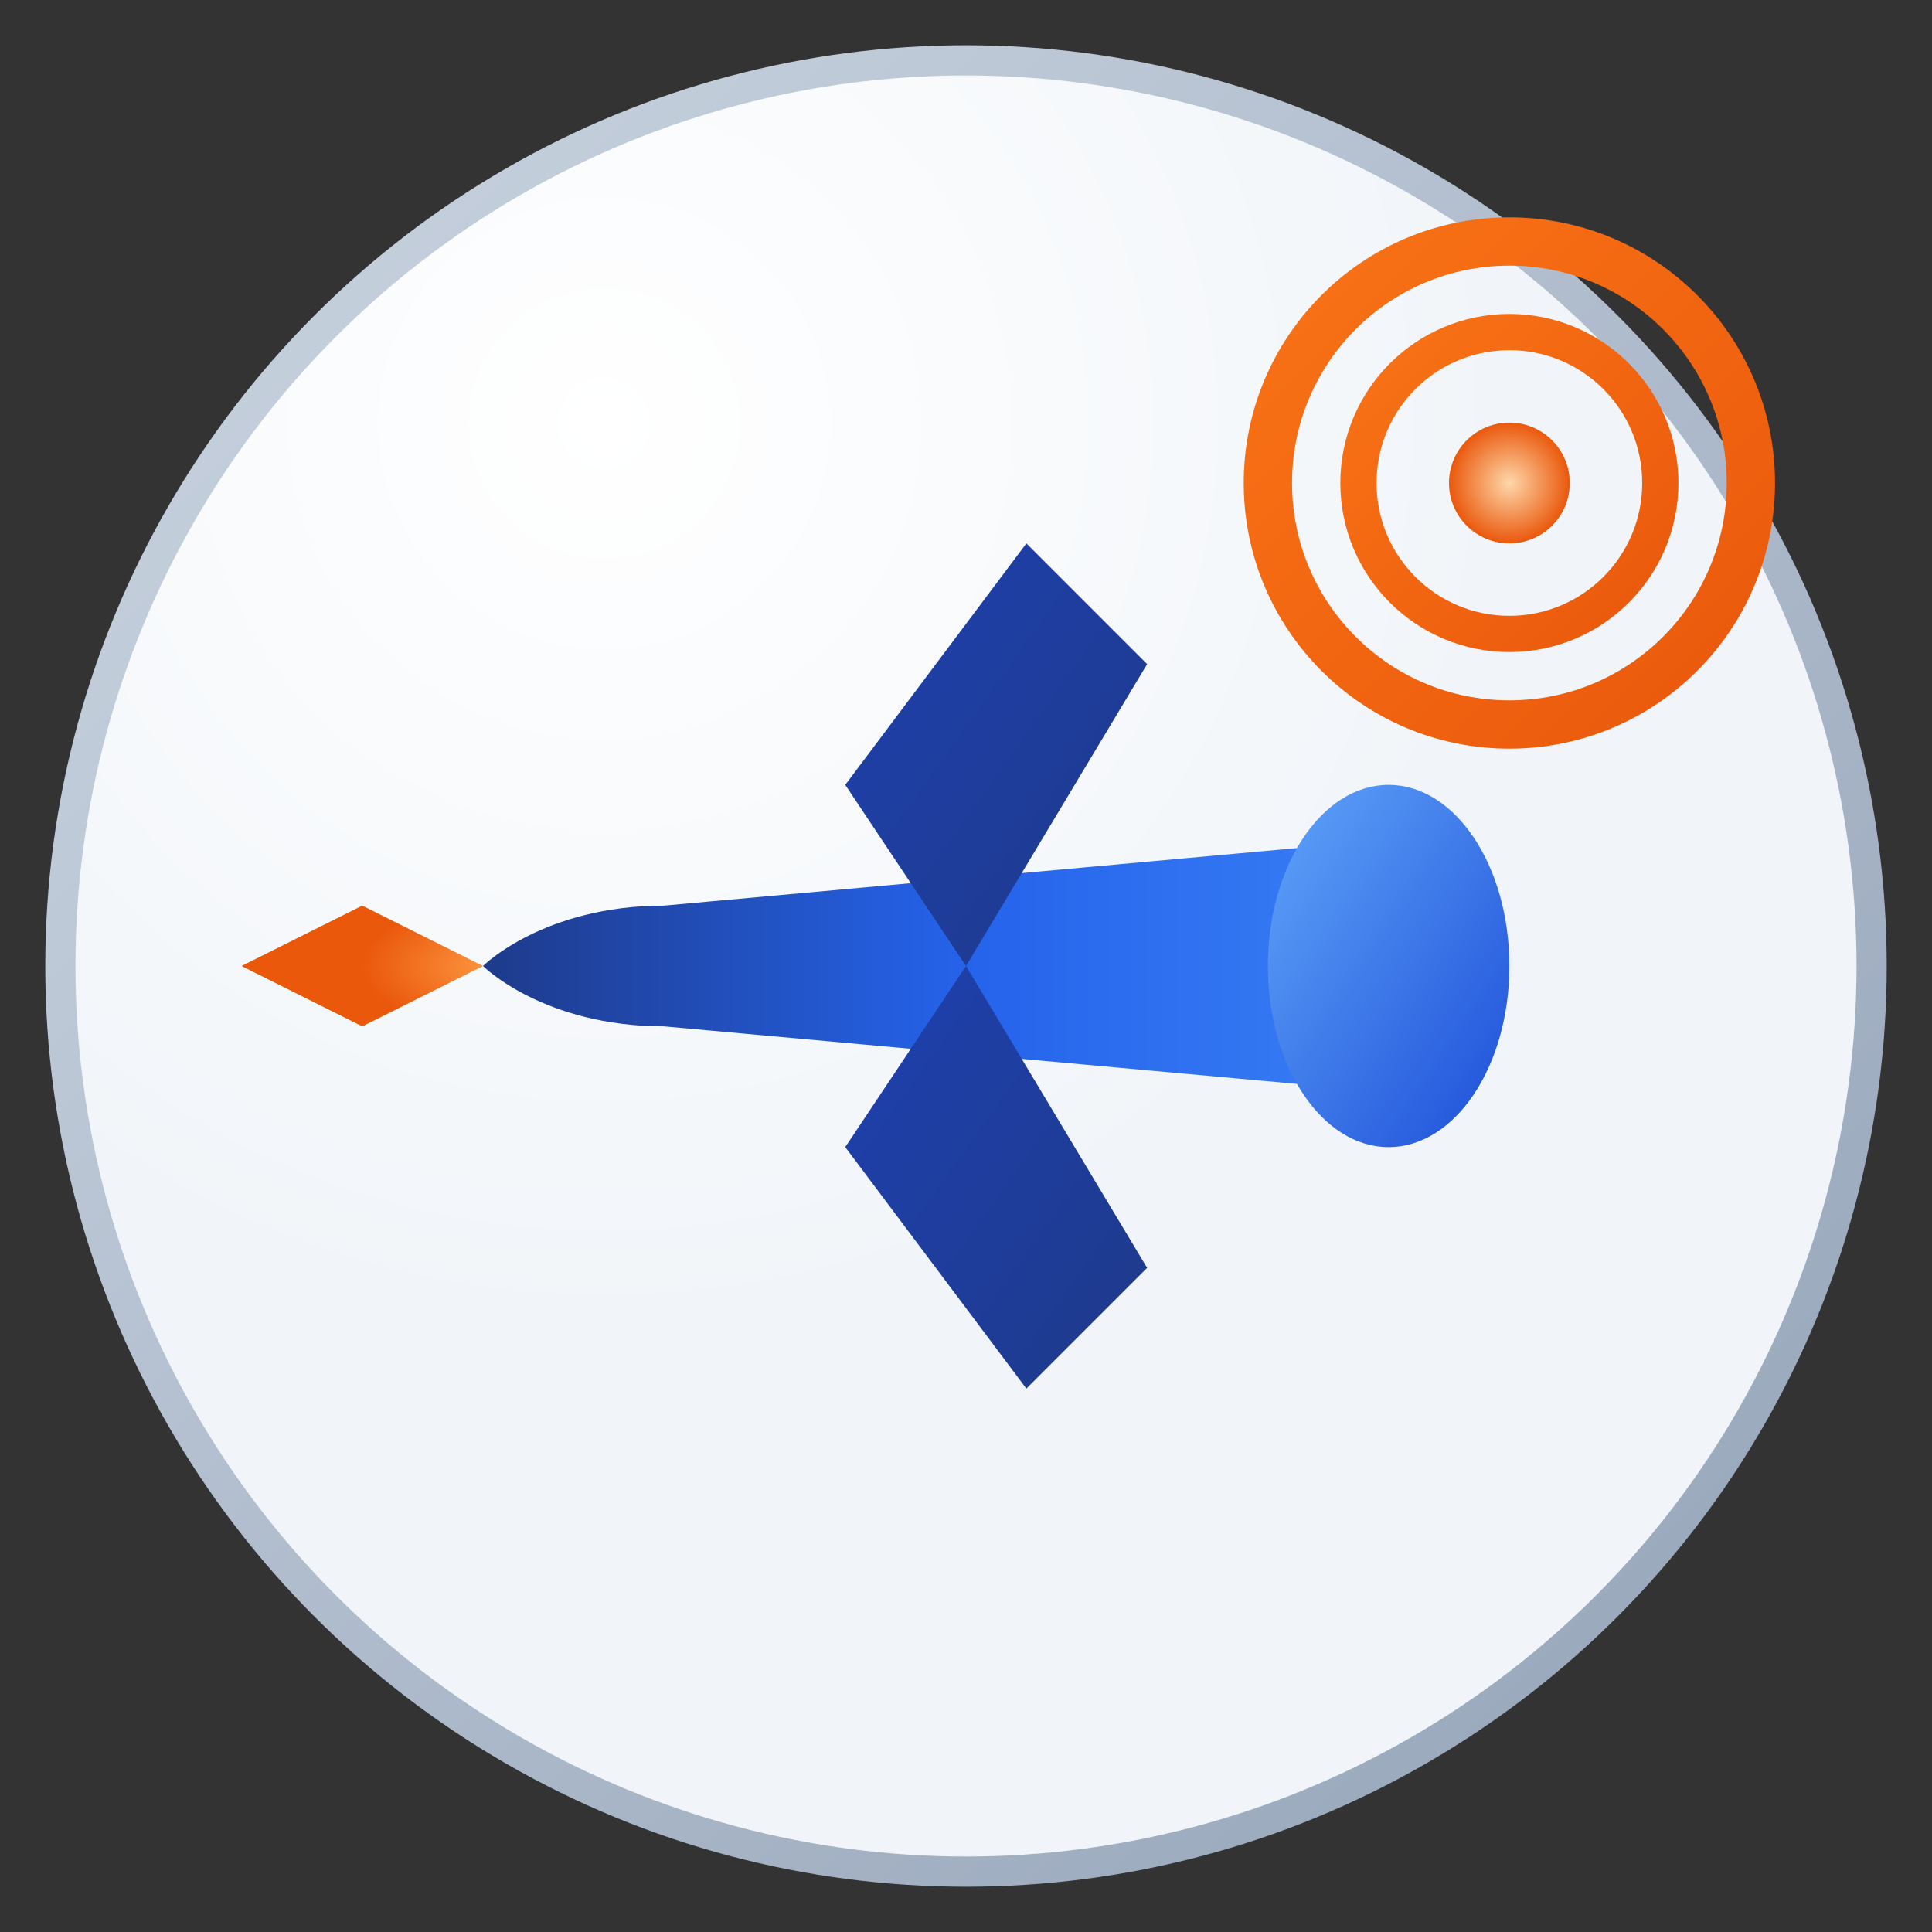
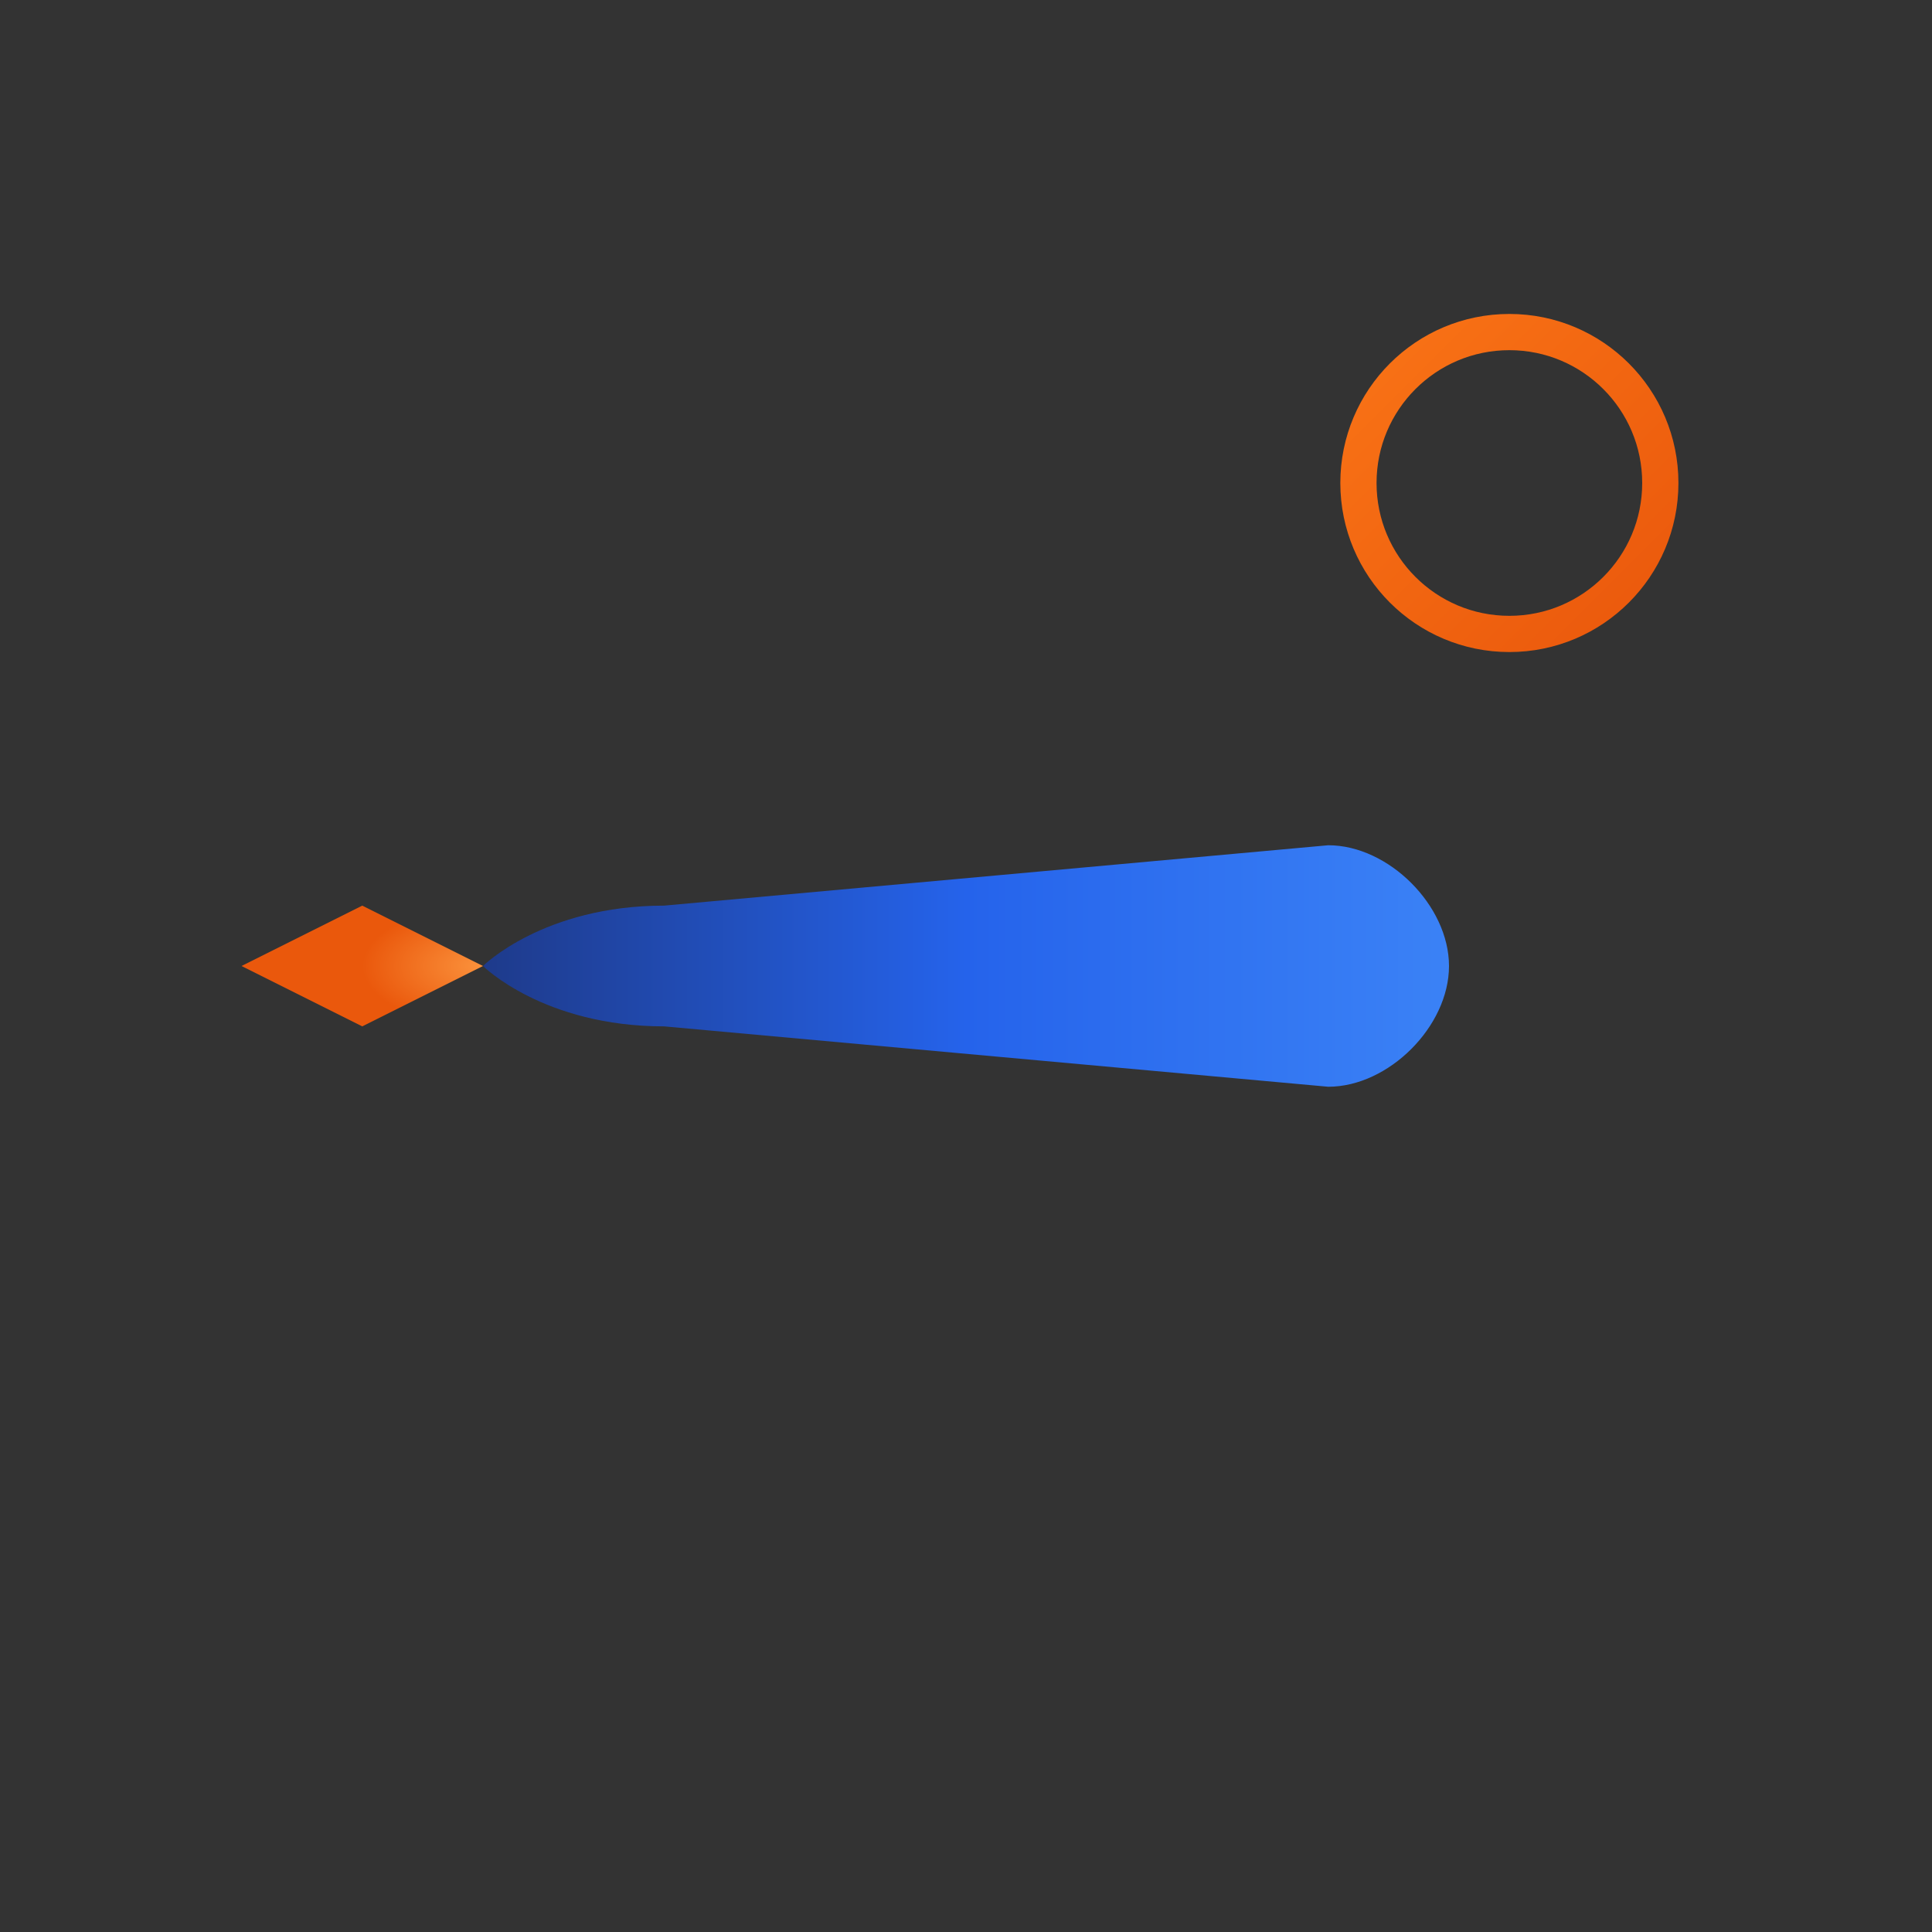
<svg xmlns="http://www.w3.org/2000/svg" viewBox="0 0 32 32" fill="none">
  <rect x="0" y="0" width="32" height="32" fill="#333333" stroke="none" />
-   <circle cx="16" cy="16" r="15" fill="url(#bg)" stroke="url(#border)" stroke-width="0.5" />
  <path d="M8 16c0 0 1-1 3-1l11-1c1 0 2 1 2 2s-1 2-2 2l-11-1c-2 0-3-1-3-1z" fill="url(#jetBody)" />
-   <ellipse cx="23" cy="16" rx="2" ry="3" fill="url(#jetNose)" />
-   <path d="M14 13l3-4 2 2-3 5-2-3z" fill="url(#wing)" />
-   <path d="M14 19l3 4 2-2-3-5-2 3z" fill="url(#wing)" />
+   <path d="M14 13z" fill="url(#wing)" />
  <g transform="translate(25, 8)">
-     <circle cx="0" cy="0" r="4" fill="none" stroke="url(#target)" stroke-width="0.8" />
    <circle cx="0" cy="0" r="2.5" fill="none" stroke="url(#target)" stroke-width="0.6" />
-     <circle cx="0" cy="0" r="1" fill="url(#targetCenter)" />
  </g>
  <path d="M6 15l2 1-2 1-2-1z" fill="url(#exhaust)" />
  <defs>
    <radialGradient id="bg" cx="30%" cy="20%">
      <stop offset="0%" stop-color="#ffffff" />
      <stop offset="100%" stop-color="#f1f5f9" />
    </radialGradient>
    <linearGradient id="border" x1="0%" y1="0%" x2="100%" y2="100%">
      <stop offset="0%" stop-color="#cbd5e1" />
      <stop offset="100%" stop-color="#94a3b8" />
    </linearGradient>
    <linearGradient id="jetBody" x1="0%" y1="0%" x2="100%" y2="0%">
      <stop offset="0%" stop-color="#1e3a8a" />
      <stop offset="50%" stop-color="#2563eb" />
      <stop offset="100%" stop-color="#3b82f6" />
    </linearGradient>
    <linearGradient id="jetNose" x1="0%" y1="0%" x2="100%" y2="100%">
      <stop offset="0%" stop-color="#60a5fa" />
      <stop offset="100%" stop-color="#1d4ed8" />
    </linearGradient>
    <linearGradient id="wing" x1="0%" y1="0%" x2="100%" y2="100%">
      <stop offset="0%" stop-color="#1e40af" />
      <stop offset="100%" stop-color="#1e3a8a" />
    </linearGradient>
    <linearGradient id="target" x1="0%" y1="0%" x2="100%" y2="100%">
      <stop offset="0%" stop-color="#f97316" />
      <stop offset="100%" stop-color="#ea580c" />
    </linearGradient>
    <radialGradient id="targetCenter" cx="50%" cy="50%">
      <stop offset="0%" stop-color="#fed7aa" />
      <stop offset="100%" stop-color="#ea580c" />
    </radialGradient>
    <radialGradient id="exhaust" cx="100%" cy="50%">
      <stop offset="0%" stop-color="#fb923c" />
      <stop offset="100%" stop-color="#ea580c" />
    </radialGradient>
  </defs>
</svg>